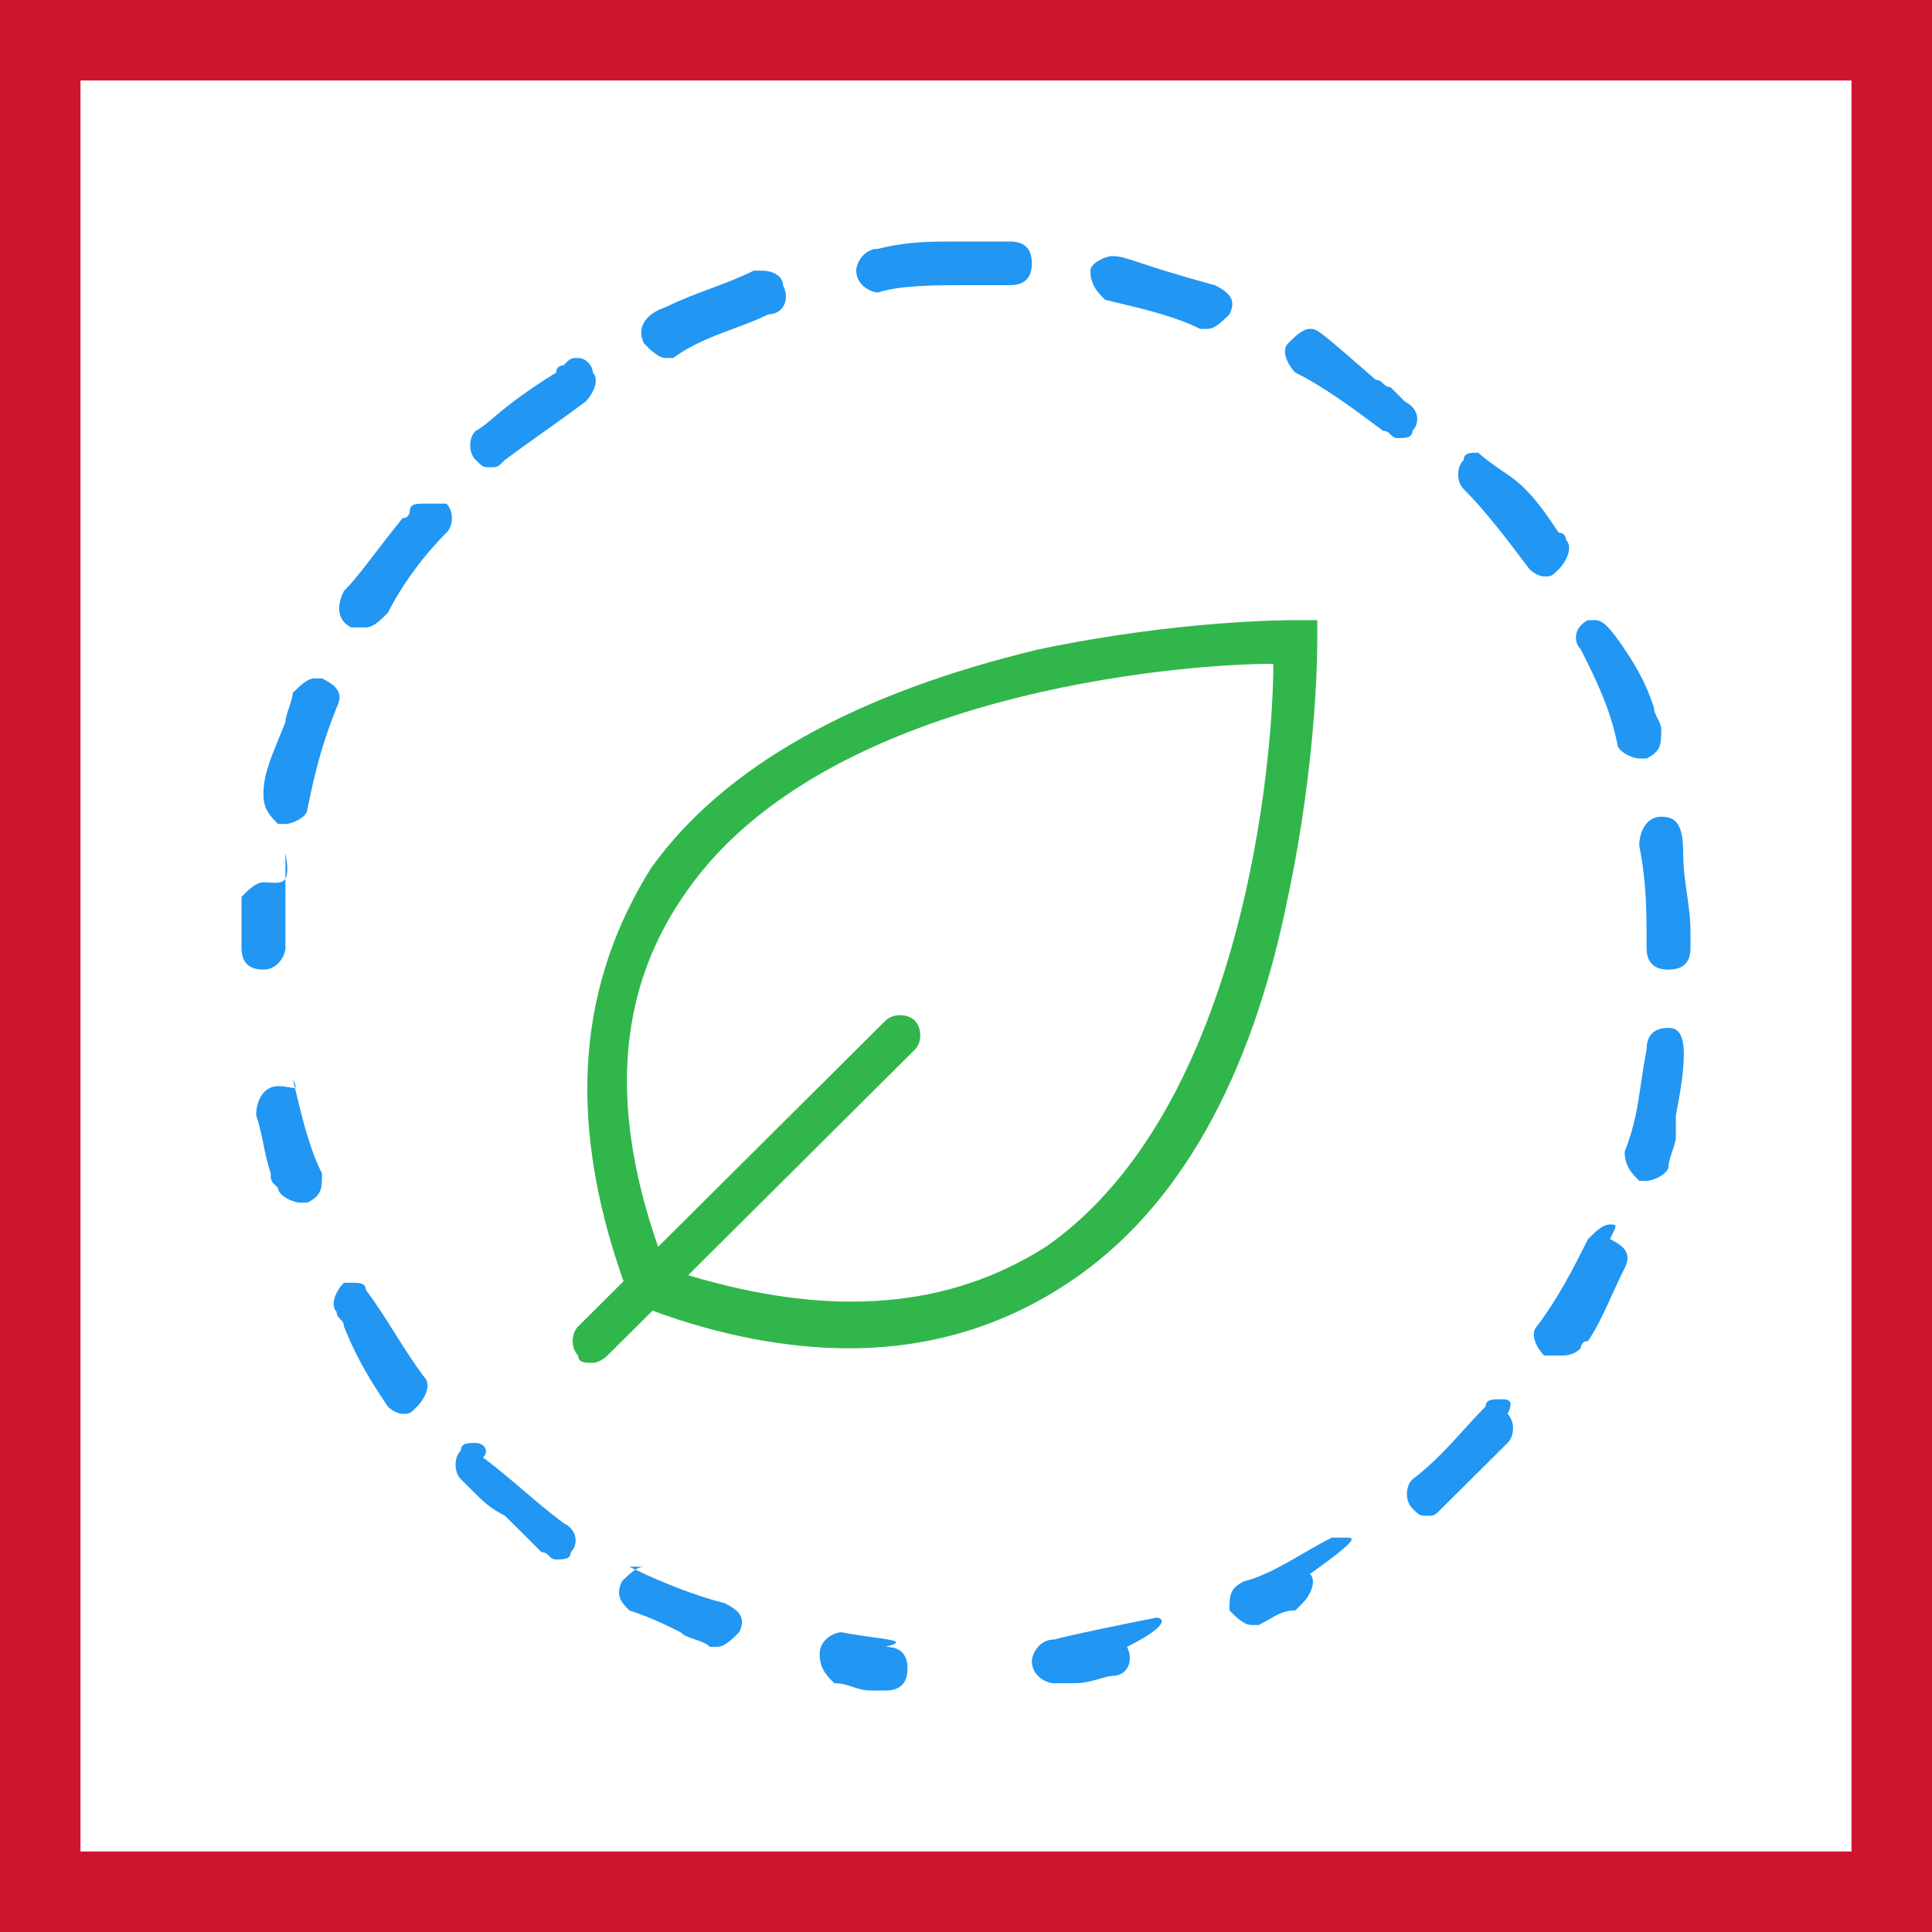
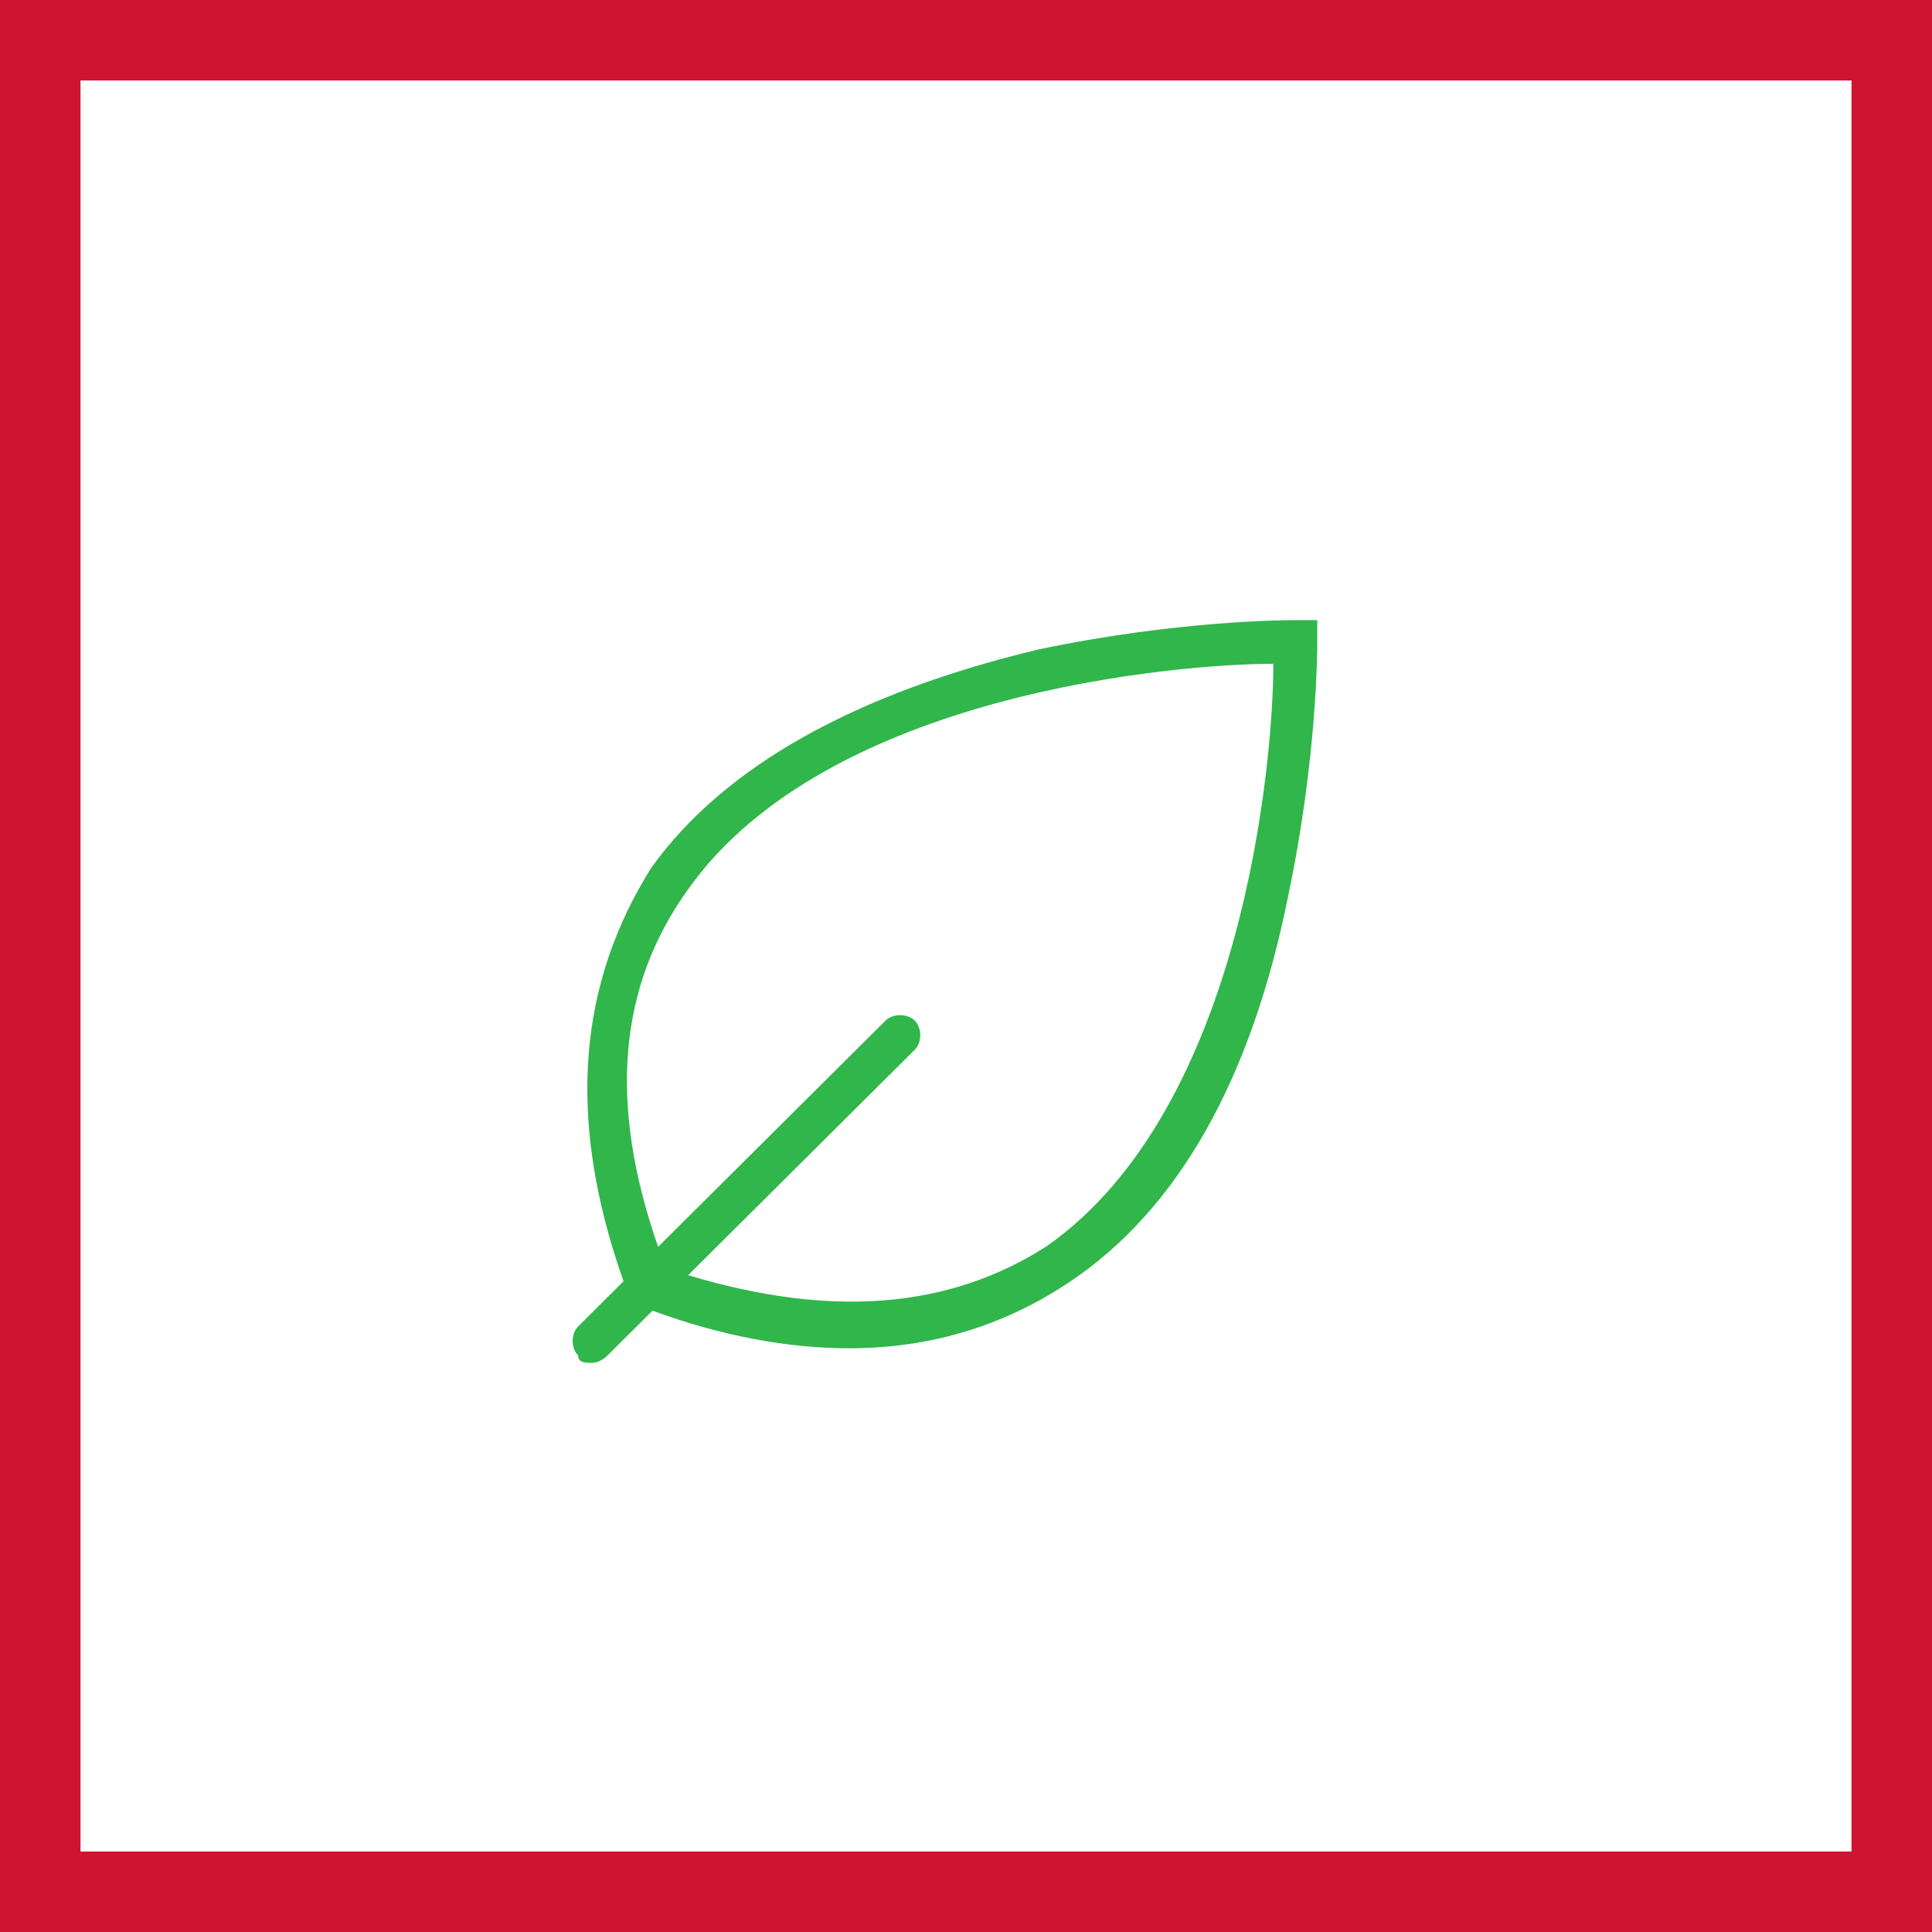
<svg xmlns="http://www.w3.org/2000/svg" width="48" height="48" viewBox="0 0 48 48" fill="none">
  <rect x="0" y="0" width="48" height="48" fill="#333333" stroke="none" />
-   <path d="M1 1H47V47H1V1Z" fill="white" stroke="#CF1430" stroke-width="2" />
-   <path fill-rule="evenodd" clip-rule="evenodd" d="M18.909 6.724H18.727C18.364 6.905 18 7.04 17.636 7.176C17.273 7.312 16.909 7.447 16.546 7.628C16 7.809 15.818 8.171 16 8.533C16.182 8.714 16.364 8.894 16.546 8.894H16.727C17.188 8.551 17.721 8.352 18.236 8.161C18.533 8.05 18.824 7.942 19.091 7.809C19.454 7.809 19.636 7.447 19.454 7.085C19.454 6.905 19.273 6.724 18.909 6.724ZM14.364 8.894C14.286 8.894 14.242 8.894 14.202 8.908C14.149 8.927 14.104 8.971 14 9.075C14 9.075 13.818 9.075 13.818 9.256C12.921 9.814 12.508 10.166 12.238 10.396C12.07 10.538 11.957 10.634 11.818 10.704C11.636 10.884 11.636 11.246 11.818 11.427C11.923 11.531 11.967 11.575 12.021 11.594C12.06 11.608 12.104 11.608 12.182 11.608C12.259 11.608 12.304 11.608 12.343 11.594C12.397 11.575 12.441 11.531 12.545 11.427C12.909 11.156 13.227 10.93 13.546 10.704C13.864 10.477 14.182 10.251 14.545 9.98C14.727 9.799 14.909 9.437 14.727 9.256C14.727 9.075 14.545 8.894 14.364 8.894ZM10.546 12.512C10.364 12.512 10.182 12.512 10.182 12.694C10.182 12.694 10.182 12.874 10 12.874C9.722 13.22 9.497 13.513 9.306 13.763C8.995 14.167 8.77 14.46 8.545 14.683C8.364 15.045 8.364 15.407 8.727 15.588H9.091C9.273 15.588 9.455 15.407 9.636 15.226C10 14.502 10.546 13.779 11.091 13.236C11.273 13.055 11.273 12.694 11.091 12.512H10.546ZM7.818 16.854C7.636 16.854 7.455 17.035 7.273 17.216C7.273 17.306 7.227 17.442 7.182 17.578C7.136 17.714 7.091 17.849 7.091 17.94C7.042 18.061 6.997 18.172 6.955 18.276C6.682 18.944 6.545 19.279 6.545 19.749C6.545 20.111 6.727 20.291 6.909 20.472H7.091C7.273 20.472 7.636 20.291 7.636 20.111C7.818 19.206 8 18.482 8.364 17.578C8.545 17.216 8.364 17.035 8 16.854H7.818ZM6.545 21.92C6.364 21.92 6.182 22.101 6 22.281V22.824V23.548C6 23.91 6.182 24.09 6.545 24.09C6.909 24.09 7.091 23.729 7.091 23.548V22.643V21.828C7.15 21.729 7.16 21.541 7.091 21.196V21.828C7.018 21.95 6.87 21.939 6.705 21.927C6.653 21.924 6.599 21.92 6.545 21.92ZM6.909 26.985C6.545 26.985 6.364 27.347 6.364 27.709C6.455 27.98 6.5 28.206 6.545 28.432C6.591 28.658 6.636 28.884 6.727 29.156C6.727 29.337 6.727 29.337 6.909 29.518C6.909 29.698 7.273 29.879 7.455 29.879H7.636C8 29.698 8 29.518 8 29.156C7.695 28.55 7.518 27.817 7.362 27.169L7.327 27.024C7.36 27.008 7.346 26.95 7.273 26.804C7.291 26.876 7.309 26.95 7.327 27.024C7.304 27.036 7.256 27.028 7.19 27.015C7.117 27.002 7.022 26.985 6.909 26.985ZM8.727 31.869H8.545C8.364 32.05 8.182 32.412 8.364 32.593C8.364 32.683 8.409 32.729 8.455 32.774C8.5 32.819 8.545 32.864 8.545 32.955C8.909 33.859 9.273 34.402 9.636 34.945C9.818 35.126 10 35.126 10 35.126C10.182 35.126 10.182 35.126 10.364 34.945C10.546 34.764 10.727 34.402 10.546 34.221C10.273 33.859 10.046 33.498 9.818 33.136C9.591 32.774 9.364 32.412 9.091 32.05C9.091 31.869 8.909 31.869 8.727 31.869ZM11.818 35.849C11.636 35.849 11.454 35.849 11.454 36.03C11.273 36.211 11.273 36.573 11.454 36.754L11.818 37.115C12 37.297 12.182 37.477 12.545 37.658L13.454 38.563C13.546 38.563 13.591 38.608 13.636 38.653C13.682 38.698 13.727 38.744 13.818 38.744C14 38.744 14.182 38.744 14.182 38.563C14.364 38.382 14.364 38.02 14 37.839C13.636 37.568 13.318 37.297 13 37.025C12.682 36.754 12.364 36.482 12 36.211C12.182 36.03 12 35.849 11.818 35.849ZM16 38.925C15.928 38.925 15.857 38.953 15.786 38.998C15.735 38.973 15.685 38.949 15.636 38.925H16ZM15.786 38.998C16.485 39.334 17.322 39.66 18 39.829C18.364 40.01 18.545 40.191 18.364 40.553C18.182 40.734 18 40.915 17.818 40.915H17.636C17.545 40.824 17.409 40.779 17.273 40.734C17.136 40.688 17 40.643 16.909 40.553C16.546 40.372 16.182 40.191 15.636 40.01C15.455 39.829 15.273 39.648 15.455 39.286C15.565 39.177 15.675 39.067 15.786 38.998ZM20.909 40.553C20.727 40.553 20.364 40.734 20.364 41.095C20.364 41.457 20.545 41.638 20.727 41.819C20.909 41.819 21.046 41.864 21.182 41.91C21.318 41.955 21.455 42 21.636 42H22C22.364 42 22.546 41.819 22.546 41.457C22.546 41.095 22.364 40.915 22 40.915C22.503 40.789 22.223 40.751 21.702 40.679C21.469 40.647 21.189 40.608 20.909 40.553ZM28.727 40.191C27.818 40.372 26.909 40.553 26.182 40.734C25.818 40.734 25.636 41.095 25.636 41.276C25.636 41.638 26 41.819 26.182 41.819H26.545H26.727C26.94 41.819 27.153 41.757 27.33 41.706C27.455 41.669 27.561 41.638 27.636 41.638C28 41.638 28.182 41.276 28 40.915C29.091 40.372 28.909 40.191 28.727 40.191ZM33.455 38.201H33.091C32.848 38.322 32.606 38.462 32.364 38.603C31.879 38.884 31.394 39.166 30.909 39.286C30.545 39.467 30.545 39.648 30.545 40.01C30.727 40.191 30.909 40.372 31.091 40.372H31.273C31.37 40.323 31.454 40.275 31.533 40.23C31.747 40.107 31.916 40.01 32.182 40.01L32.364 39.829C32.545 39.648 32.727 39.286 32.545 39.105C33.818 38.201 33.636 38.201 33.455 38.201ZM37.273 34.764C37.091 34.764 36.909 34.764 36.909 34.945C36.734 35.119 36.558 35.313 36.376 35.513C35.994 35.934 35.584 36.386 35.091 36.754C34.909 36.935 34.909 37.297 35.091 37.477C35.195 37.581 35.24 37.626 35.293 37.644C35.333 37.658 35.377 37.658 35.455 37.658C35.532 37.658 35.576 37.658 35.616 37.644C35.669 37.626 35.714 37.581 35.818 37.477L36.182 37.115L37.455 35.849C37.636 35.668 37.636 35.306 37.455 35.126C37.636 34.764 37.455 34.764 37.273 34.764ZM40 30.422C39.818 30.422 39.636 30.603 39.455 30.784C39.091 31.508 38.727 32.231 38.182 32.955C38 33.136 38.182 33.498 38.364 33.678H38.727C38.909 33.678 39.091 33.678 39.273 33.498C39.273 33.498 39.273 33.317 39.455 33.317C39.689 32.966 39.848 32.616 40.029 32.217C40.129 31.997 40.235 31.764 40.364 31.508C40.545 31.146 40.364 30.965 40 30.784C40.112 30.562 40.155 30.476 40.129 30.443C40.113 30.422 40.07 30.422 40 30.422ZM41.455 25.538C41.091 25.538 40.909 25.719 40.909 26.08C40.852 26.366 40.812 26.633 40.774 26.893C40.691 27.459 40.613 27.994 40.364 28.613C40.364 28.975 40.545 29.156 40.727 29.337H40.909C41.091 29.337 41.455 29.156 41.455 28.975C41.455 28.884 41.5 28.749 41.545 28.613C41.591 28.477 41.636 28.342 41.636 28.251V27.709C42 25.899 41.818 25.538 41.455 25.538ZM41.273 20.291C40.909 20.291 40.727 20.653 40.727 21.015C40.909 21.92 40.909 22.643 40.909 23.548C40.909 23.91 41.091 24.09 41.455 24.09C41.818 24.09 42 23.91 42 23.548V23.186C42 22.824 41.955 22.508 41.909 22.191C41.864 21.874 41.818 21.558 41.818 21.196C41.818 20.472 41.636 20.291 41.273 20.291ZM39.636 15.407H39.455C39.091 15.588 39.091 15.95 39.273 16.131C39.636 16.854 40 17.578 40.182 18.482C40.182 18.663 40.545 18.844 40.727 18.844H40.909C41.273 18.663 41.273 18.482 41.273 18.121C41.273 18.03 41.227 17.94 41.182 17.849C41.136 17.759 41.091 17.668 41.091 17.578C40.909 17.035 40.727 16.673 40.364 16.131C40 15.588 39.818 15.407 39.636 15.407ZM36.727 11.246C36.545 11.246 36.364 11.246 36.364 11.427C36.182 11.608 36.182 11.97 36.364 12.151C36.909 12.694 37.455 13.417 38 14.141C38.182 14.322 38.364 14.322 38.364 14.322C38.545 14.322 38.545 14.322 38.727 14.141C38.909 13.96 39.091 13.598 38.909 13.417C38.909 13.417 38.909 13.236 38.727 13.236C38.364 12.694 38 12.151 37.455 11.789C36.909 11.427 36.727 11.246 36.727 11.246ZM32.545 8.171C32.364 8.171 32.182 8.352 32 8.533C31.818 8.714 32 9.075 32.182 9.256C32.909 9.618 33.636 10.161 34.364 10.704C34.455 10.704 34.5 10.749 34.545 10.794C34.591 10.839 34.636 10.884 34.727 10.884C34.909 10.884 35.091 10.884 35.091 10.704C35.273 10.523 35.273 10.161 34.909 9.98L34.545 9.618C34.455 9.618 34.409 9.573 34.364 9.528C34.318 9.482 34.273 9.437 34.182 9.437C32.879 8.303 32.743 8.185 32.598 8.172C32.581 8.171 32.564 8.171 32.545 8.171ZM27.636 6.362C27.455 6.362 27.091 6.543 27.091 6.724C27.091 7.085 27.273 7.266 27.455 7.447C27.573 7.477 27.695 7.506 27.821 7.536C28.472 7.692 29.209 7.868 29.818 8.171H30C30.182 8.171 30.364 7.99 30.545 7.809C30.727 7.447 30.545 7.266 30.182 7.085C29.182 6.814 28.636 6.633 28.295 6.52C27.955 6.407 27.818 6.362 27.636 6.362ZM24 6H23.818C23.091 6 22.546 6 21.818 6.181C21.455 6.181 21.273 6.543 21.273 6.724C21.273 7.085 21.636 7.266 21.818 7.266C22.364 7.085 23.273 7.085 24 7.085H25.091C25.454 7.085 25.636 6.905 25.636 6.543C25.636 6.181 25.454 6 25.091 6H24.727H24Z" fill="#2196F3" />
+   <path d="M1 1H47V47H1Z" fill="white" stroke="#CF1430" stroke-width="2" />
  <path fill-rule="evenodd" clip-rule="evenodd" d="M16.351 30.977C15.112 27.421 15.358 24.514 17.091 22.101C20.545 17.216 29.273 16.492 31.636 16.492C31.636 18.844 30.909 27.528 26 30.965C23.578 32.514 20.663 32.753 17.097 31.682L22.727 26.08C22.909 25.899 22.909 25.538 22.727 25.357C22.546 25.176 22.182 25.176 22 25.357L16.351 30.977ZM16.212 32.563C17.898 33.186 19.573 33.498 21.091 33.498C23.091 33.498 24.909 32.955 26.545 31.869C29.273 30.06 31.091 26.804 32 22.281C32.727 18.844 32.727 16.131 32.727 15.95V15.407H32.182C32 15.407 29.273 15.407 25.818 16.131C21.273 17.216 18 19.025 16.182 21.558C14.42 24.363 14.024 27.678 15.491 31.833L14.364 32.955C14.182 33.136 14.182 33.498 14.364 33.678C14.364 33.859 14.545 33.859 14.727 33.859C14.909 33.859 15.091 33.678 15.091 33.678L16.212 32.563Z" fill="#31B64B" />
</svg>